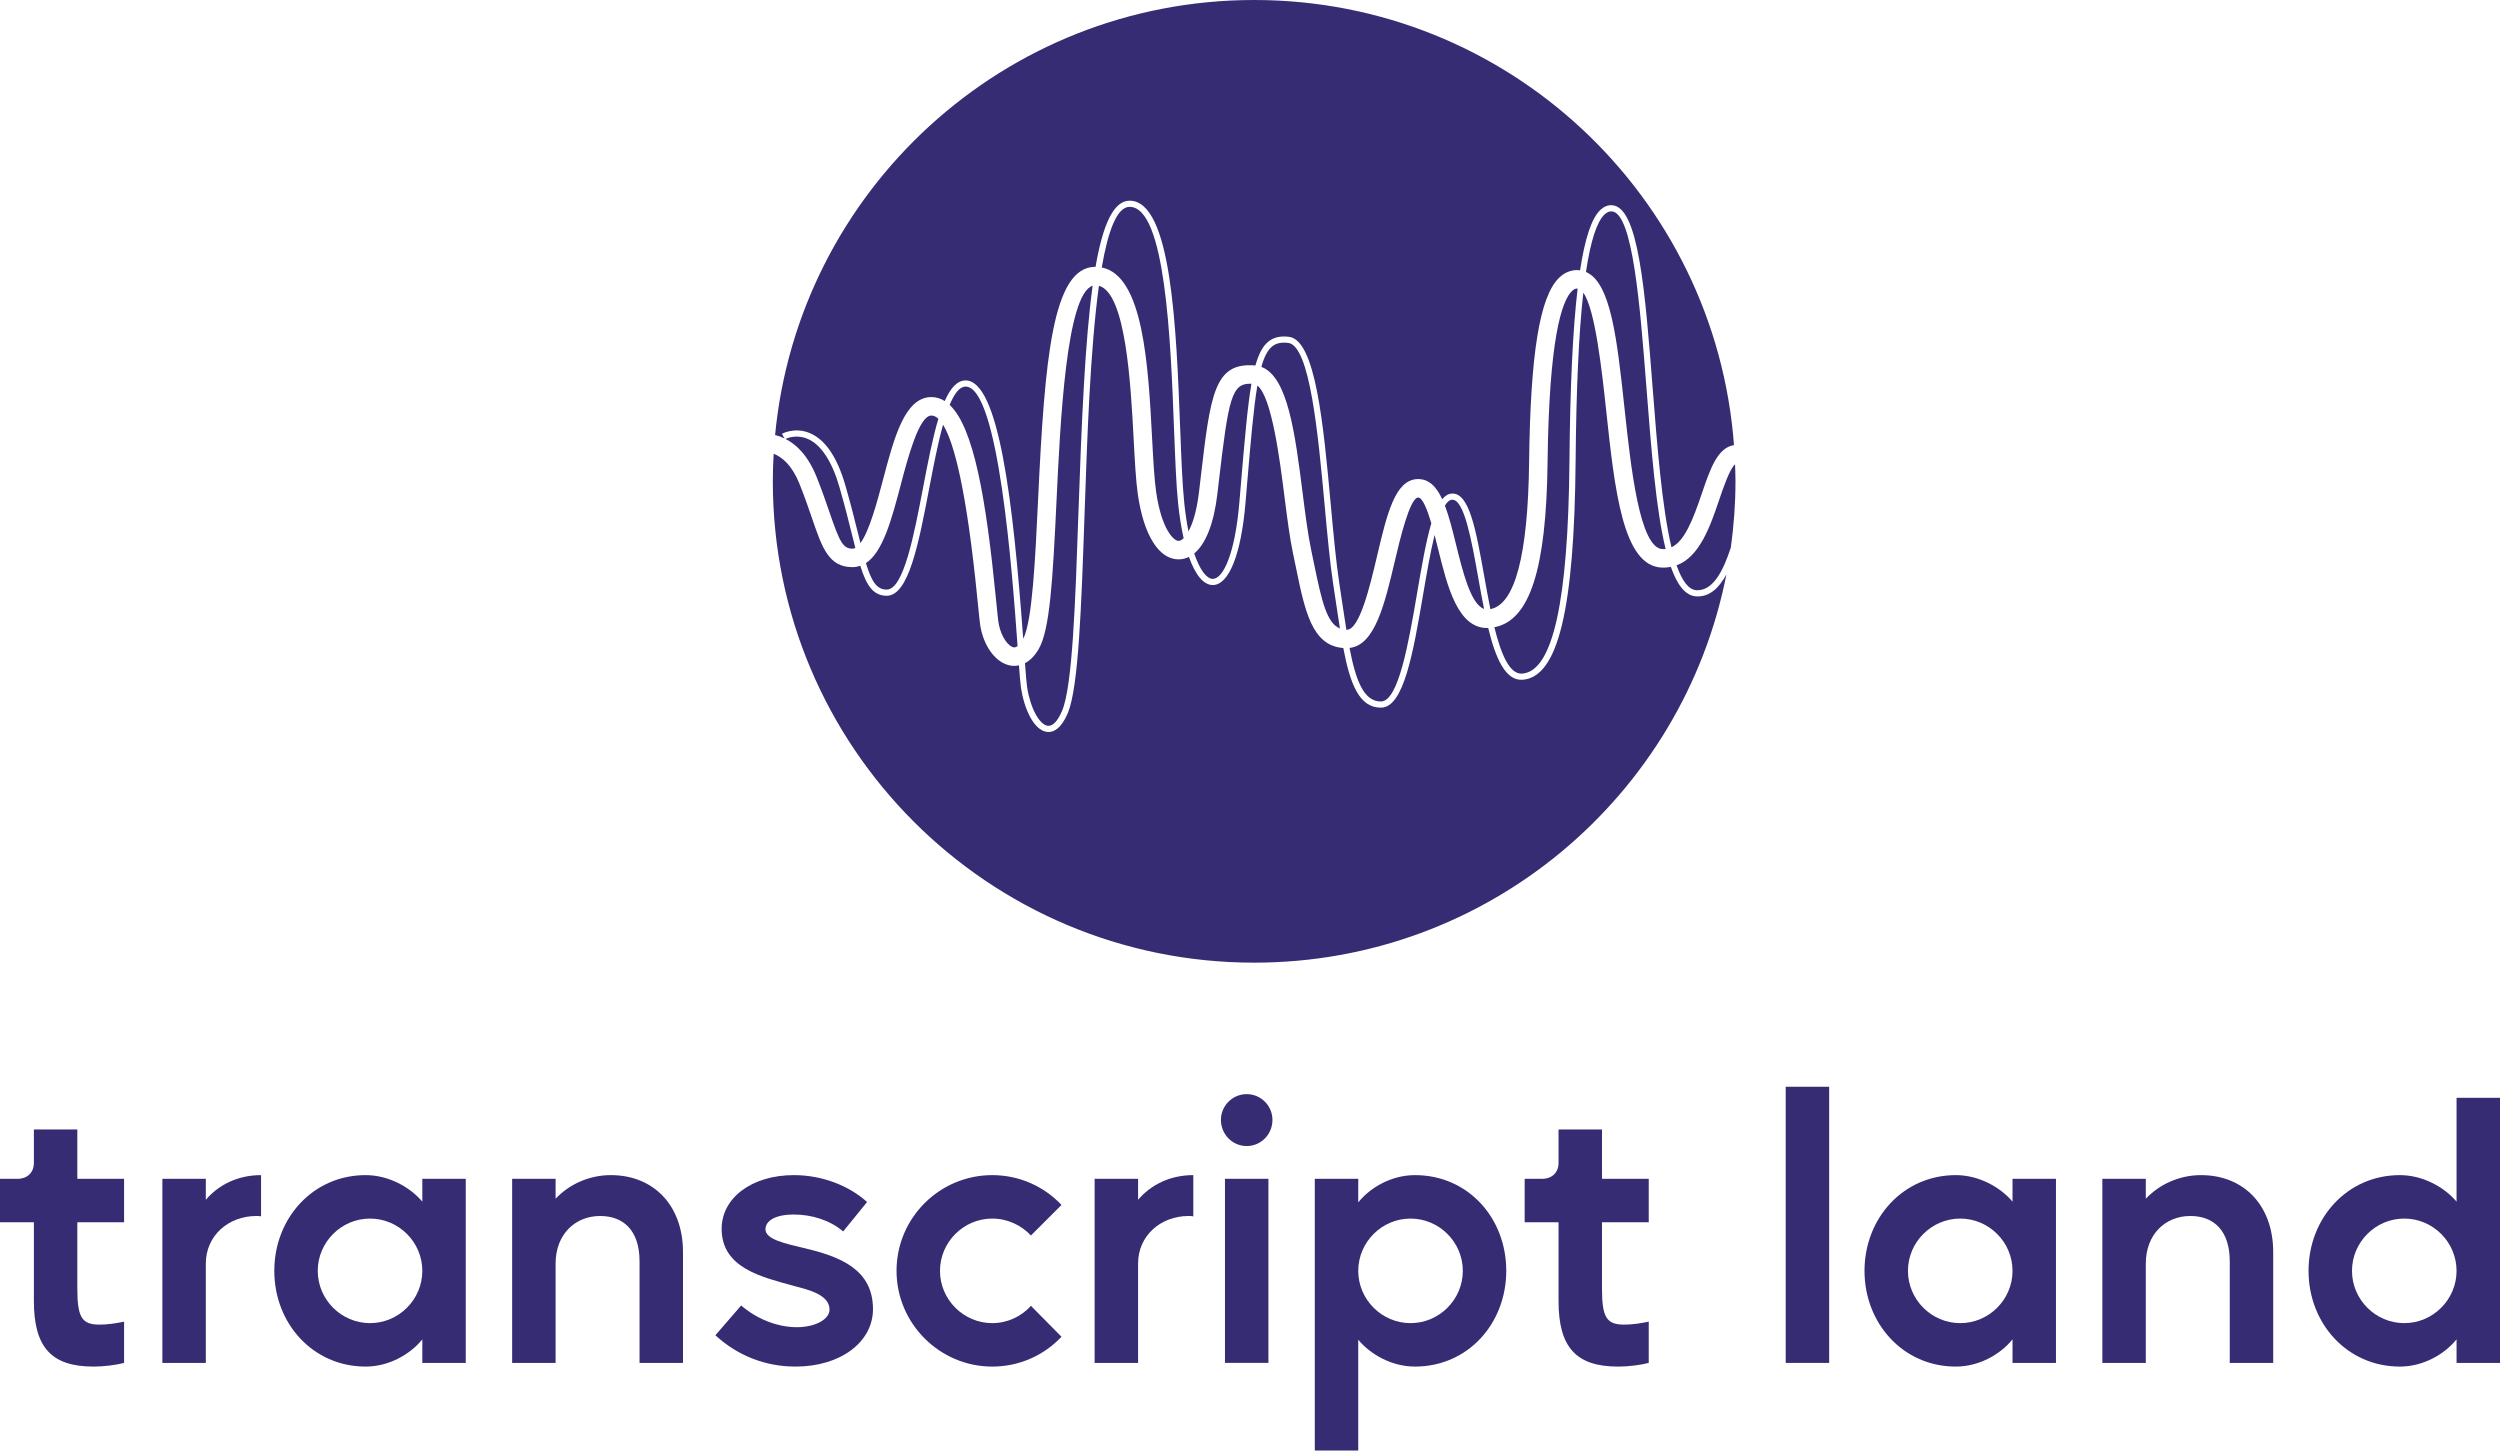
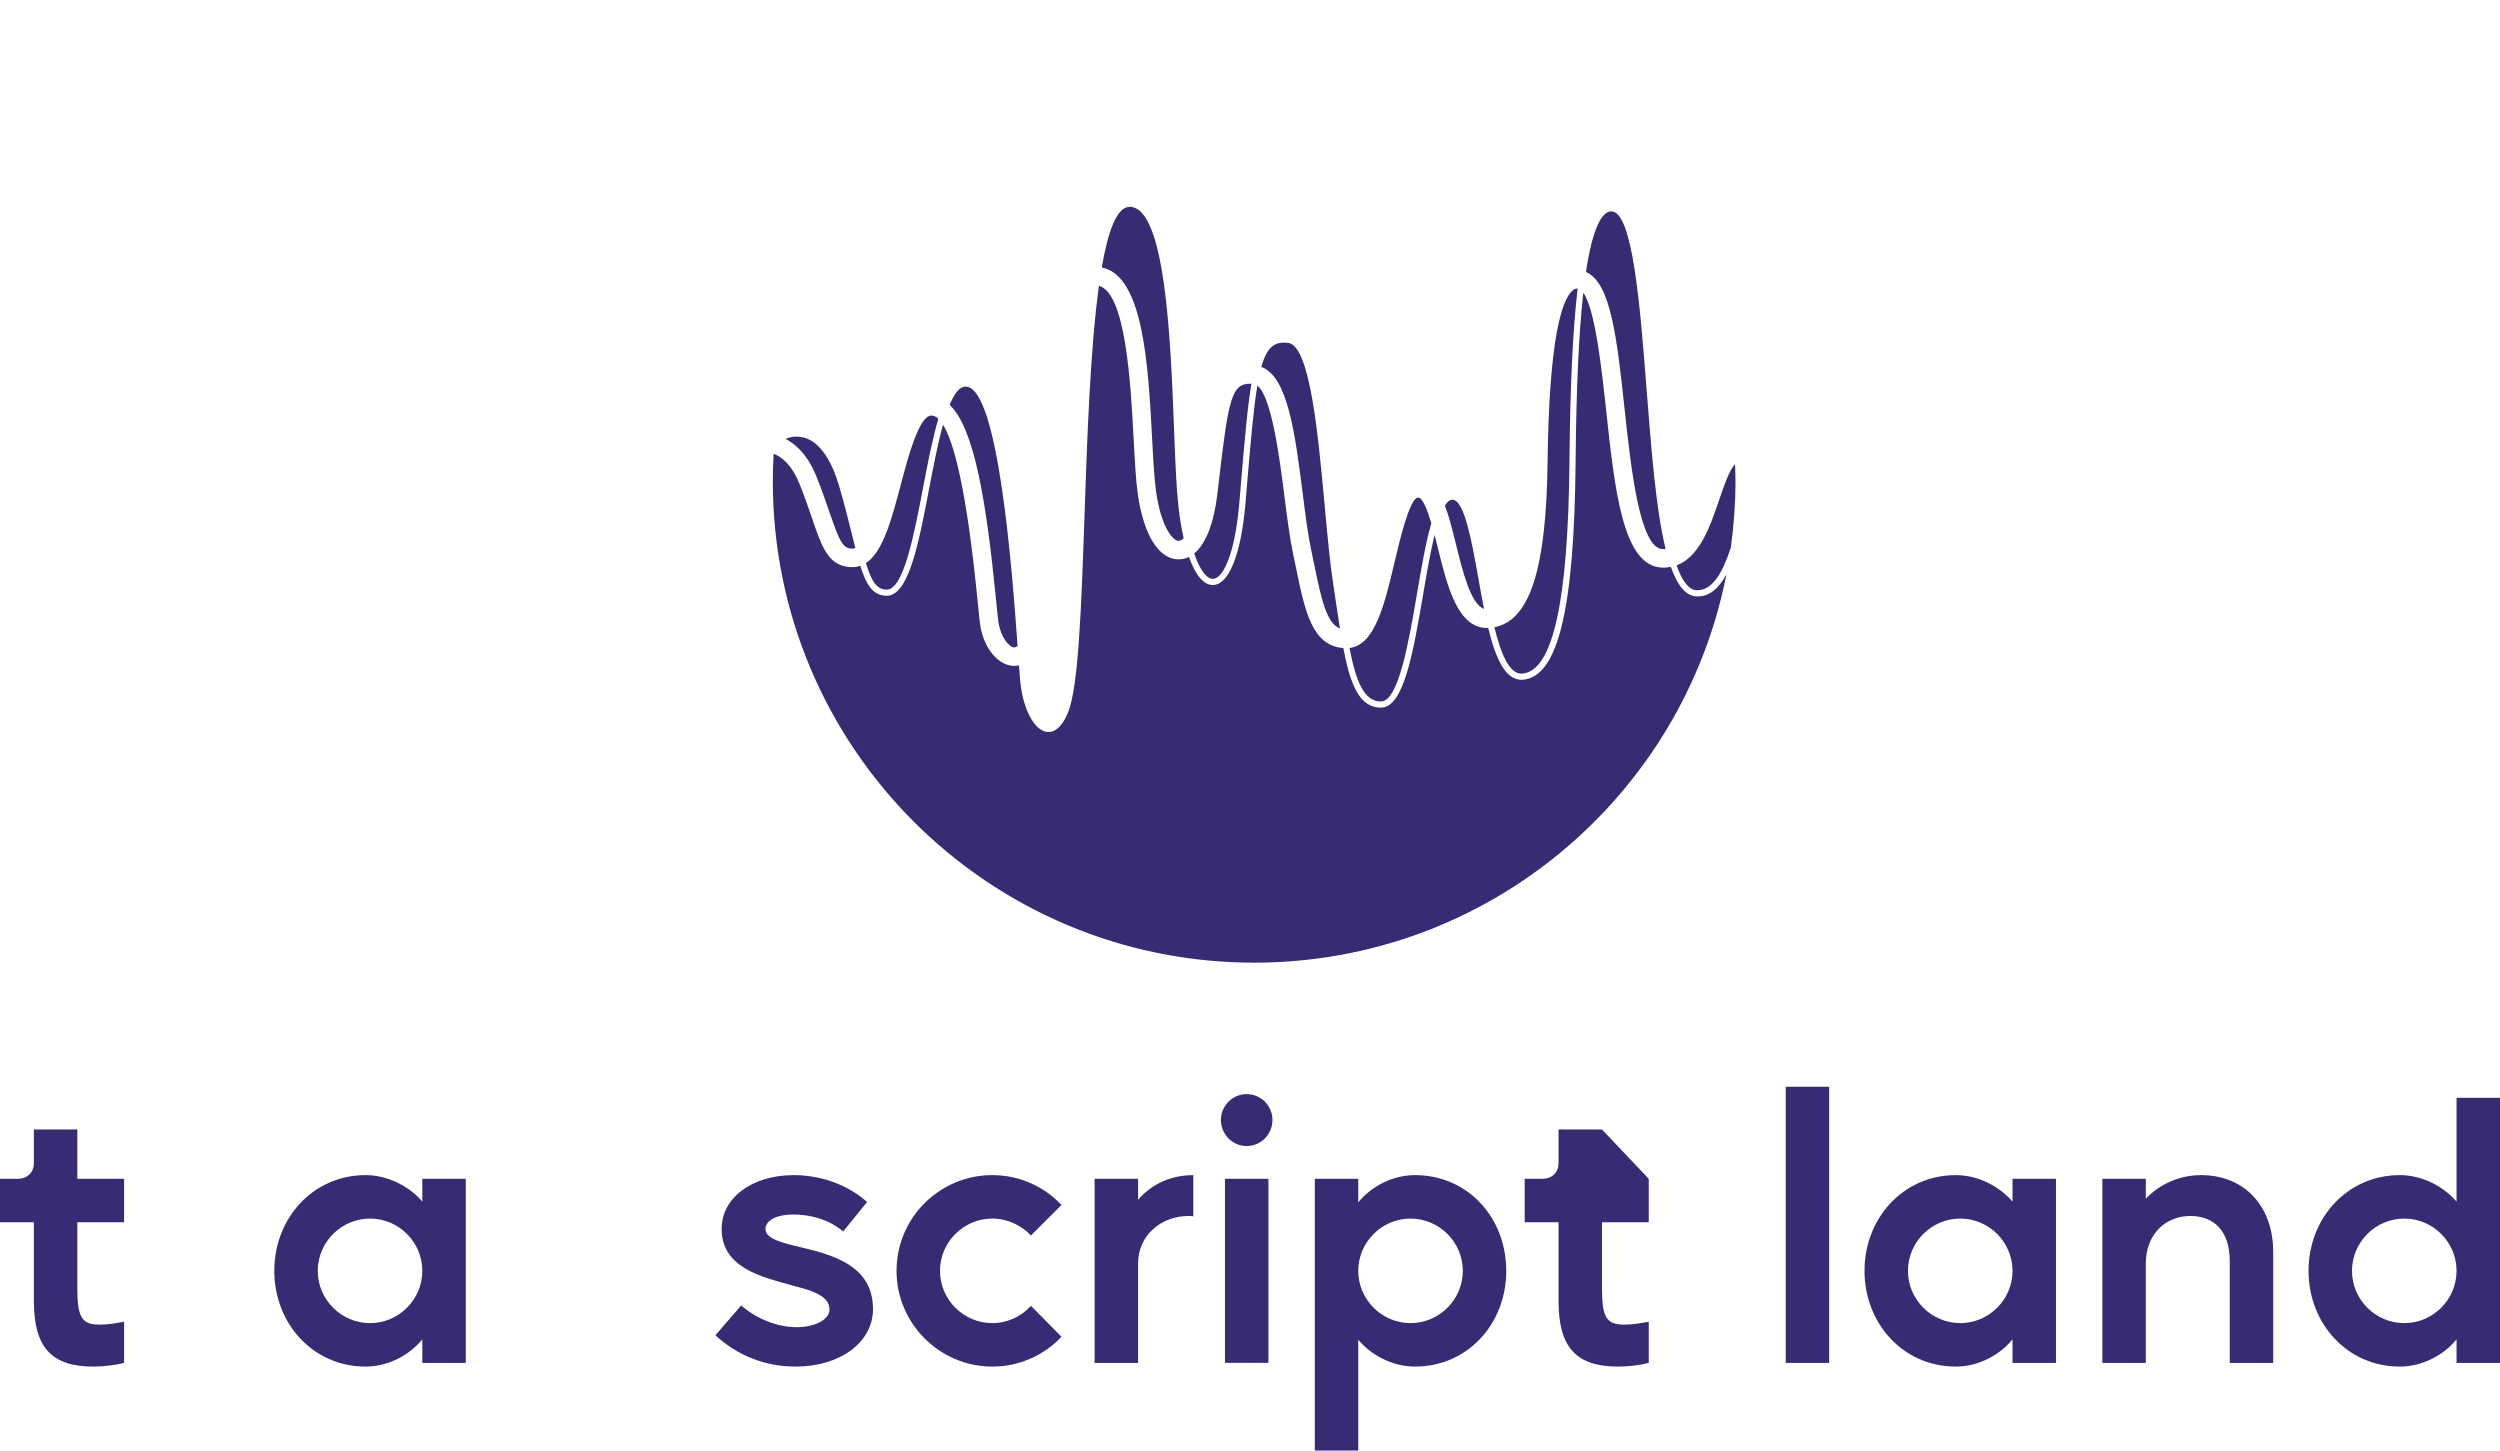
<svg xmlns="http://www.w3.org/2000/svg" version="1.1" x="0" y="0" width="329.566" height="191.219" viewBox="0, 0, 329.566, 191.219">
  <g id="Layer_1">
    <g>
      <path d="M2.33,155.398 C3.592,155.398 4.466,154.573 4.466,153.311 L4.466,148.894 L10.193,148.894 L10.193,155.398 L16.358,155.398 L16.358,161.126 L10.193,161.126 L10.193,169.814 C10.193,173.648 10.776,174.619 13.105,174.619 C14.173,174.619 15.144,174.473 16.358,174.231 L16.358,179.667 C15.241,179.958 13.64,180.153 12.329,180.153 C6.796,180.153 4.466,177.629 4.466,171.513 L4.466,161.126 L-0,161.126 L-0,155.398 z" fill="#352C74" />
-       <path d="M21.405,179.667 L21.405,155.398 L27.133,155.398 L27.133,158.164 C28.783,156.223 31.307,154.912 34.413,154.912 L34.413,160.349 C34.219,160.3 33.977,160.3 33.782,160.3 C30.142,160.3 27.133,162.873 27.133,166.562 L27.133,179.667 z" fill="#352C74" />
      <path d="M41.888,167.532 C41.888,171.318 44.994,174.424 48.78,174.424 C52.566,174.424 55.673,171.318 55.673,167.532 C55.673,163.746 52.566,160.64 48.78,160.64 C44.994,160.64 41.888,163.746 41.888,167.532 M48.198,154.912 C51.256,154.912 54.071,156.514 55.673,158.407 L55.673,155.397 L61.4,155.397 L61.4,179.667 L55.673,179.667 L55.673,176.56 C54.071,178.55 51.256,180.152 48.198,180.152 C41.257,180.152 36.16,174.473 36.16,167.532 C36.16,160.591 41.257,154.912 48.198,154.912" fill="#352C74" />
-       <path d="M67.515,179.667 L67.515,155.398 L73.243,155.398 L73.243,158.019 C75.038,156.126 77.66,154.912 80.523,154.912 C86.154,154.912 90.037,158.893 90.037,165.057 L90.037,179.667 L84.309,179.667 L84.309,166.27 C84.309,162.193 82.174,160.3 79.115,160.3 C75.815,160.3 73.243,162.727 73.243,166.562 L73.243,179.667 z" fill="#352C74" />
      <path d="M97.705,172.095 C99.598,173.745 102.316,174.959 105.034,174.959 C107.461,174.959 109.354,173.939 109.354,172.629 C109.354,170.59 106.296,169.959 104.5,169.474 C100.52,168.358 95.132,167.193 95.132,161.999 C95.132,157.873 99.161,154.912 104.646,154.912 C108.432,154.912 111.927,156.32 114.305,158.456 L111.15,162.339 C109.403,160.834 106.976,160.106 104.646,160.106 C102.122,160.106 100.909,160.98 100.909,162.047 C100.909,163.358 103.335,163.892 105.956,164.523 C110.762,165.64 115.082,167.338 115.082,172.58 C115.082,176.949 110.762,180.152 104.889,180.152 C100.86,180.152 97.22,178.696 94.307,176.026 z" fill="#352C74" />
      <path d="M118.187,167.532 C118.187,160.542 123.866,154.912 130.807,154.912 C134.399,154.912 137.651,156.417 139.932,158.844 L135.903,162.872 C134.642,161.513 132.797,160.64 130.807,160.64 C127.021,160.64 123.915,163.746 123.915,167.532 C123.915,171.318 127.021,174.424 130.807,174.424 C132.797,174.424 134.642,173.551 135.903,172.143 L139.932,176.22 C137.651,178.647 134.399,180.152 130.807,180.152 C123.866,180.152 118.187,174.473 118.187,167.532" fill="#352C74" />
      <path d="M144.301,179.667 L144.301,155.398 L150.029,155.398 L150.029,158.164 C151.679,156.223 154.203,154.912 157.309,154.912 L157.309,160.349 C157.115,160.3 156.873,160.3 156.678,160.3 C153.038,160.3 150.029,162.873 150.029,166.562 L150.029,179.667 z" fill="#352C74" />
      <path d="M161.483,155.397 L167.211,155.397 L167.211,179.666 L161.483,179.666 z M161.483,179.667 M164.347,144.234 C166.24,144.234 167.744,145.787 167.744,147.631 C167.744,149.524 166.24,151.078 164.347,151.078 C162.454,151.078 160.949,149.524 160.949,147.631 C160.949,145.787 162.454,144.234 164.347,144.234" fill="#352C74" />
      <path d="M179.053,167.532 C179.053,171.318 182.159,174.424 185.945,174.424 C189.731,174.424 192.838,171.318 192.838,167.532 C192.838,163.746 189.731,160.64 185.945,160.64 C182.159,160.64 179.053,163.746 179.053,167.532 M173.325,155.397 L179.053,155.397 L179.053,158.504 C180.655,156.514 183.47,154.912 186.528,154.912 C193.517,154.912 198.565,160.542 198.565,167.532 C198.565,174.473 193.517,180.152 186.528,180.152 C183.47,180.152 180.655,178.55 179.053,176.608 L179.053,191.219 L173.325,191.219 z" fill="#352C74" />
-       <path d="M203.321,155.398 C204.583,155.398 205.457,154.573 205.457,153.311 L205.457,148.894 L211.184,148.894 L211.184,155.398 L217.348,155.398 L217.348,161.126 L211.184,161.126 L211.184,169.814 C211.184,173.648 211.767,174.619 214.097,174.619 C215.164,174.619 216.135,174.473 217.348,174.231 L217.348,179.667 C216.232,179.958 214.63,180.153 213.32,180.153 C207.787,180.153 205.457,177.629 205.457,171.513 L205.457,161.126 L200.991,161.126 L200.991,155.398 z" fill="#352C74" />
+       <path d="M203.321,155.398 C204.583,155.398 205.457,154.573 205.457,153.311 L205.457,148.894 L211.184,148.894 L217.348,155.398 L217.348,161.126 L211.184,161.126 L211.184,169.814 C211.184,173.648 211.767,174.619 214.097,174.619 C215.164,174.619 216.135,174.473 217.348,174.231 L217.348,179.667 C216.232,179.958 214.63,180.153 213.32,180.153 C207.787,180.153 205.457,177.629 205.457,171.513 L205.457,161.126 L200.991,161.126 L200.991,155.398 z" fill="#352C74" />
      <path d="M241.132,179.667 L235.404,179.667 L235.404,143.263 L241.132,143.263 z" fill="#352C74" />
      <path d="M251.519,167.532 C251.519,171.318 254.625,174.424 258.411,174.424 C262.197,174.424 265.304,171.318 265.304,167.532 C265.304,163.746 262.197,160.64 258.411,160.64 C254.625,160.64 251.519,163.746 251.519,167.532 M257.829,154.912 C260.887,154.912 263.702,156.514 265.304,158.407 L265.304,155.397 L271.031,155.397 L271.031,179.667 L265.304,179.667 L265.304,176.56 C263.702,178.55 260.887,180.152 257.829,180.152 C250.888,180.152 245.791,174.473 245.791,167.532 C245.791,160.591 250.888,154.912 257.829,154.912" fill="#352C74" />
      <path d="M277.146,179.667 L277.146,155.398 L282.874,155.398 L282.874,158.019 C284.67,156.126 287.29,154.912 290.154,154.912 C295.785,154.912 299.668,158.893 299.668,165.057 L299.668,179.667 L293.94,179.667 L293.94,166.27 C293.94,162.193 291.805,160.3 288.747,160.3 C285.446,160.3 282.874,162.727 282.874,166.562 L282.874,179.667 z" fill="#352C74" />
      <path d="M310.054,167.532 C310.054,171.318 313.16,174.424 316.946,174.424 C320.732,174.424 323.839,171.318 323.839,167.532 C323.839,163.746 320.732,160.64 316.946,160.64 C313.16,160.64 310.054,163.746 310.054,167.532 M316.364,154.912 C319.422,154.912 322.237,156.514 323.839,158.407 L323.839,144.719 L329.566,144.719 L329.566,179.667 L323.839,179.667 L323.839,176.56 C322.237,178.55 319.422,180.152 316.364,180.152 C309.423,180.152 304.326,174.473 304.326,167.532 C304.326,160.591 309.423,154.912 316.364,154.912" fill="#352C74" />
      <path d="M204.01,60.972 C203.84,75.043 201.666,81.801 196.999,82.684 C197.861,86.19 198.991,88.949 200.688,88.798 C204.704,88.462 206.735,79.29 206.896,60.757 C206.982,50.966 207.335,43.466 207.973,38.047 C207.955,38.045 207.938,38.038 207.921,38.038 C207.768,38.037 207.535,38.067 207.232,38.358 C205.871,39.668 204.207,44.656 204.01,60.972" fill="#352C74" />
      <path d="M175.764,77.091 C175.324,74.232 174.986,70.552 174.628,66.656 C173.763,57.245 172.686,45.533 169.813,45.203 C168.892,45.095 168.219,45.247 167.696,45.676 C167.104,46.161 166.651,47.043 166.279,48.368 C169.773,49.657 170.727,57.145 171.73,65.05 C172.084,67.843 172.419,70.482 172.847,72.496 C172.984,73.146 173.114,73.778 173.24,74.391 C174.245,79.288 174.922,82.162 176.637,82.851 C176.477,81.846 176.319,80.794 176.156,79.694 C176.03,78.852 175.901,77.983 175.764,77.091" fill="#352C74" />
      <path d="M186.939,65.588 C185.839,65.636 184.517,71.248 183.881,73.945 C182.534,79.657 181.254,85.046 177.904,85.417 C178.728,89.71 179.781,92.473 182.028,92.473 C182.04,92.473 182.052,92.472 182.064,92.472 C184.376,92.442 185.723,84.56 186.805,78.226 C187.41,74.684 187.975,71.391 188.688,68.983 C188.157,67.192 187.533,65.588 186.953,65.588 C186.948,65.588 186.944,65.588 186.939,65.588" fill="#352C74" />
      <path d="M191.461,65.875 C191.447,65.875 191.434,65.875 191.42,65.876 C191.084,65.896 190.771,66.178 190.477,66.648 C191.031,68.095 191.475,69.87 191.94,71.759 C192.815,75.314 193.882,79.656 195.635,80.273 C195.366,78.926 195.116,77.528 194.867,76.136 C194.008,71.324 193.036,65.875 191.461,65.875" fill="#352C74" />
      <path d="M221.021,74.524 C221.717,76.519 222.57,77.741 223.642,77.806 C225.769,77.907 227.124,75.395 228.169,72.182 C228.563,69.327 228.782,66.416 228.782,63.452 C228.782,62.7 228.751,61.955 228.725,61.209 C228.015,61.824 227.176,64.297 226.649,65.852 C225.487,69.276 224.086,73.403 221.021,74.524" fill="#352C74" />
      <path d="M212.447,27.863 C212.123,27.854 211.82,27.985 211.521,28.27 C210.495,29.251 209.682,31.773 209.072,35.858 C212.358,37.249 213.168,44.671 214.158,53.866 C214.993,61.627 216.137,72.255 219.162,72.389 C219.303,72.395 219.439,72.388 219.572,72.372 C218.3,67.163 217.686,59.309 217.052,51.188 C216.203,40.301 215.24,27.963 212.447,27.863" fill="#352C74" />
-       <path d="M103.418,57.792 L103.083,57.185 C103.152,57.148 104.776,56.276 106.731,57.084 C108.773,57.929 110.353,60.237 111.429,63.945 C112.139,66.395 112.66,68.494 113.12,70.345 C113.229,70.785 113.332,71.194 113.432,71.591 C114.62,69.983 115.659,66.063 116.401,63.249 C117.868,57.694 119.253,52.448 122.688,52.347 C122.721,52.346 122.755,52.345 122.787,52.345 C123.418,52.345 124,52.525 124.54,52.868 C125.267,51.222 126.129,50.197 127.216,50.153 C131.682,49.978 133.568,66.234 134.886,84.207 C136.086,81.906 136.474,73.75 136.848,65.846 C137.726,47.317 138.726,35.172 144.405,35.172 C144.411,35.172 144.416,35.173 144.422,35.173 C145.384,29.635 146.778,26.457 148.914,26.457 C154.423,26.457 155.063,43.07 155.577,56.418 C155.732,60.431 155.865,63.895 156.117,66.31 C156.263,67.714 156.453,68.954 156.672,70.05 C157.224,69.038 157.765,67.365 158.063,64.836 L158.259,63.162 C159.571,51.931 160.056,47.731 165.452,48.177 C165.467,48.178 165.481,48.185 165.496,48.186 C165.923,46.663 166.454,45.644 167.181,45.049 C167.887,44.472 168.751,44.265 169.906,44.397 C173.434,44.803 174.452,55.874 175.436,66.581 C175.793,70.465 176.13,74.133 176.566,76.968 C176.703,77.861 176.833,78.731 176.958,79.574 C177.138,80.782 177.31,81.929 177.485,83.016 C177.498,83.016 177.509,83.019 177.521,83.019 L177.549,83.019 C179.245,83.002 180.61,77.216 181.512,73.387 C182.843,67.742 183.893,63.284 186.834,63.156 C188.351,63.1 189.352,64.147 190.126,65.812 C190.498,65.361 190.909,65.095 191.372,65.067 C193.693,64.914 194.564,69.811 195.667,75.994 C195.915,77.387 196.178,78.862 196.47,80.297 C199.708,79.693 201.429,73.199 201.576,60.942 C201.749,46.586 202.973,39.08 205.544,36.603 C206.247,35.926 207.087,35.587 207.984,35.604 C208.091,35.607 208.188,35.637 208.291,35.649 C208.943,31.382 209.827,28.768 210.96,27.684 C211.419,27.246 211.935,27.024 212.476,27.053 C215.994,27.177 216.86,38.275 217.862,51.124 C218.452,58.691 219.092,66.867 220.344,72.148 C222.066,71.338 223.163,68.548 224.343,65.07 C225.441,61.833 226.399,59.025 228.584,58.675 C226.139,25.865 198.765,-0 165.33,-0 C132.347,-0 105.25,25.168 102.177,57.346 C102.581,57.448 102.997,57.589 103.418,57.792" fill="#352C74" />
-       <path d="M136.933,85.551 C136.355,86.546 135.719,87.108 135.119,87.422 C135.23,88.93 135.318,90.022 135.393,90.531 C135.8,93.275 136.996,95.536 138.117,95.677 C138.774,95.768 139.442,95.054 140.016,93.691 C141.383,90.449 141.764,79.336 142.168,67.57 C142.587,55.353 143.044,44.953 144.038,37.667 C140.568,38.778 139.766,55.707 139.28,65.961 C138.783,76.46 138.404,83.023 136.933,85.551" fill="#352C74" />
      <path d="M118.754,63.871 C117.554,68.416 116.408,72.756 114.151,74.232 C114.895,76.671 115.582,77.725 116.891,77.725 C119.114,77.725 120.482,70.579 121.688,64.274 C122.322,60.96 122.942,57.74 123.702,55.207 C123.38,54.906 123.073,54.78 122.788,54.78 C122.778,54.78 122.768,54.78 122.758,54.78 C121.142,54.828 119.705,60.269 118.754,63.871" fill="#352C74" />
      <path d="M160.677,63.444 L160.481,65.12 C160.023,69.008 158.947,71.713 157.429,72.959 C158.198,75.23 159.109,76.312 159.877,76.312 L159.885,76.312 C161.198,76.299 162.787,73.191 163.377,66.273 L163.573,63.962 C164.081,57.962 164.449,53.632 164.972,50.587 C162.368,50.491 161.969,52.376 160.677,63.444" fill="#352C74" />
      <path d="M223.592,78.616 C222.167,78.529 221.096,77.094 220.261,74.73 C219.88,74.801 219.483,74.843 219.053,74.822 C213.94,74.595 212.87,64.653 211.738,54.127 C211.18,48.949 210.298,40.765 208.722,38.589 C208.127,43.94 207.79,51.296 207.708,60.764 C207.537,80.324 205.393,89.219 200.756,89.606 C198.468,89.802 197.16,86.795 196.186,82.784 C192.188,82.936 190.799,77.31 189.575,72.342 C189.445,71.812 189.289,71.18 189.116,70.519 C188.555,72.821 188.065,75.672 187.606,78.363 C186.298,86.016 185.063,93.245 182.075,93.284 C182.058,93.284 182.04,93.285 182.024,93.285 C179.195,93.285 177.988,90.193 177.081,85.425 C172.97,85.127 172.026,80.587 170.854,74.881 C170.73,74.273 170.601,73.646 170.464,73.002 C170.016,70.889 169.675,68.202 169.314,65.357 C168.72,60.668 167.651,52.277 165.754,50.833 C165.245,53.852 164.877,58.17 164.381,64.031 L164.185,66.343 C163.611,73.073 162.006,77.103 159.892,77.123 L159.877,77.123 C158.664,77.124 157.576,75.788 156.735,73.417 C156.318,73.623 155.874,73.734 155.405,73.74 L155.364,73.74 C152.774,73.74 150.77,70.547 149.999,65.184 C149.737,63.37 149.603,60.829 149.446,57.887 C149.06,50.609 148.421,38.635 144.868,37.676 C143.722,45.992 143.314,57.828 142.979,67.598 C142.554,79.955 142.188,90.627 140.764,94.007 C139.915,96.02 138.949,96.496 138.225,96.496 C138.153,96.496 138.083,96.491 138.015,96.483 C136.222,96.256 134.983,93.301 134.591,90.651 C134.516,90.145 134.43,89.118 134.326,87.712 C134.109,87.758 133.902,87.781 133.715,87.781 C133.536,87.781 133.374,87.765 133.234,87.742 C131.416,87.444 129.831,85.467 129.29,82.823 C129.172,82.243 129.048,80.984 128.859,79.079 C127.424,64.542 125.764,58.316 124.318,55.988 C123.628,58.467 123.039,61.532 122.485,64.428 C121.097,71.683 119.785,78.537 116.891,78.537 C115.1,78.537 114.214,77.159 113.409,74.585 C113.086,74.695 112.748,74.765 112.382,74.765 C109.256,74.765 108.384,72.221 107.065,68.371 C106.611,67.045 106.096,65.542 105.399,63.8 C104.419,61.35 103.134,60.264 101.988,59.818 C101.92,61.022 101.878,62.232 101.878,63.452 C101.878,98.496 130.286,126.904 165.329,126.904 C196.173,126.904 221.866,104.894 227.584,75.726 C226.59,77.552 225.323,78.731 223.592,78.616" fill="#352C74" />
      <path d="M106.421,57.834 C105.032,57.26 103.848,57.722 103.55,57.86 C105.031,58.617 106.542,60.101 107.66,62.896 C108.379,64.695 108.905,66.229 109.369,67.582 C110.687,71.431 111.123,72.331 112.382,72.331 C112.508,72.331 112.632,72.288 112.755,72.226 C112.619,71.694 112.48,71.135 112.332,70.541 C111.874,68.697 111.355,66.606 110.649,64.171 C109.66,60.76 108.198,58.569 106.421,57.834" fill="#352C74" />
      <path d="M154.766,56.449 C154.318,44.829 153.642,27.269 148.913,27.269 C147.24,27.269 146.075,30.428 145.24,35.261 C150.735,36.341 151.368,48.163 151.877,57.757 C152.031,60.641 152.163,63.132 152.408,64.837 C153.112,69.73 154.702,71.305 155.369,71.305 L155.374,71.305 C155.561,71.303 155.789,71.189 156.035,70.946 C155.732,69.61 155.486,68.085 155.309,66.394 C155.055,63.953 154.921,60.476 154.766,56.449" fill="#352C74" />
      <path d="M127.296,50.963 C127.28,50.963 127.265,50.963 127.249,50.964 C126.465,50.996 125.79,51.925 125.189,53.377 C128.396,56.395 130,65.843 131.282,78.839 C131.443,80.47 131.582,81.878 131.675,82.334 C132.026,84.05 132.963,85.23 133.628,85.339 C133.804,85.368 133.98,85.29 134.142,85.167 C133.439,75.354 131.628,50.963 127.296,50.963" fill="#352C74" />
    </g>
  </g>
</svg>